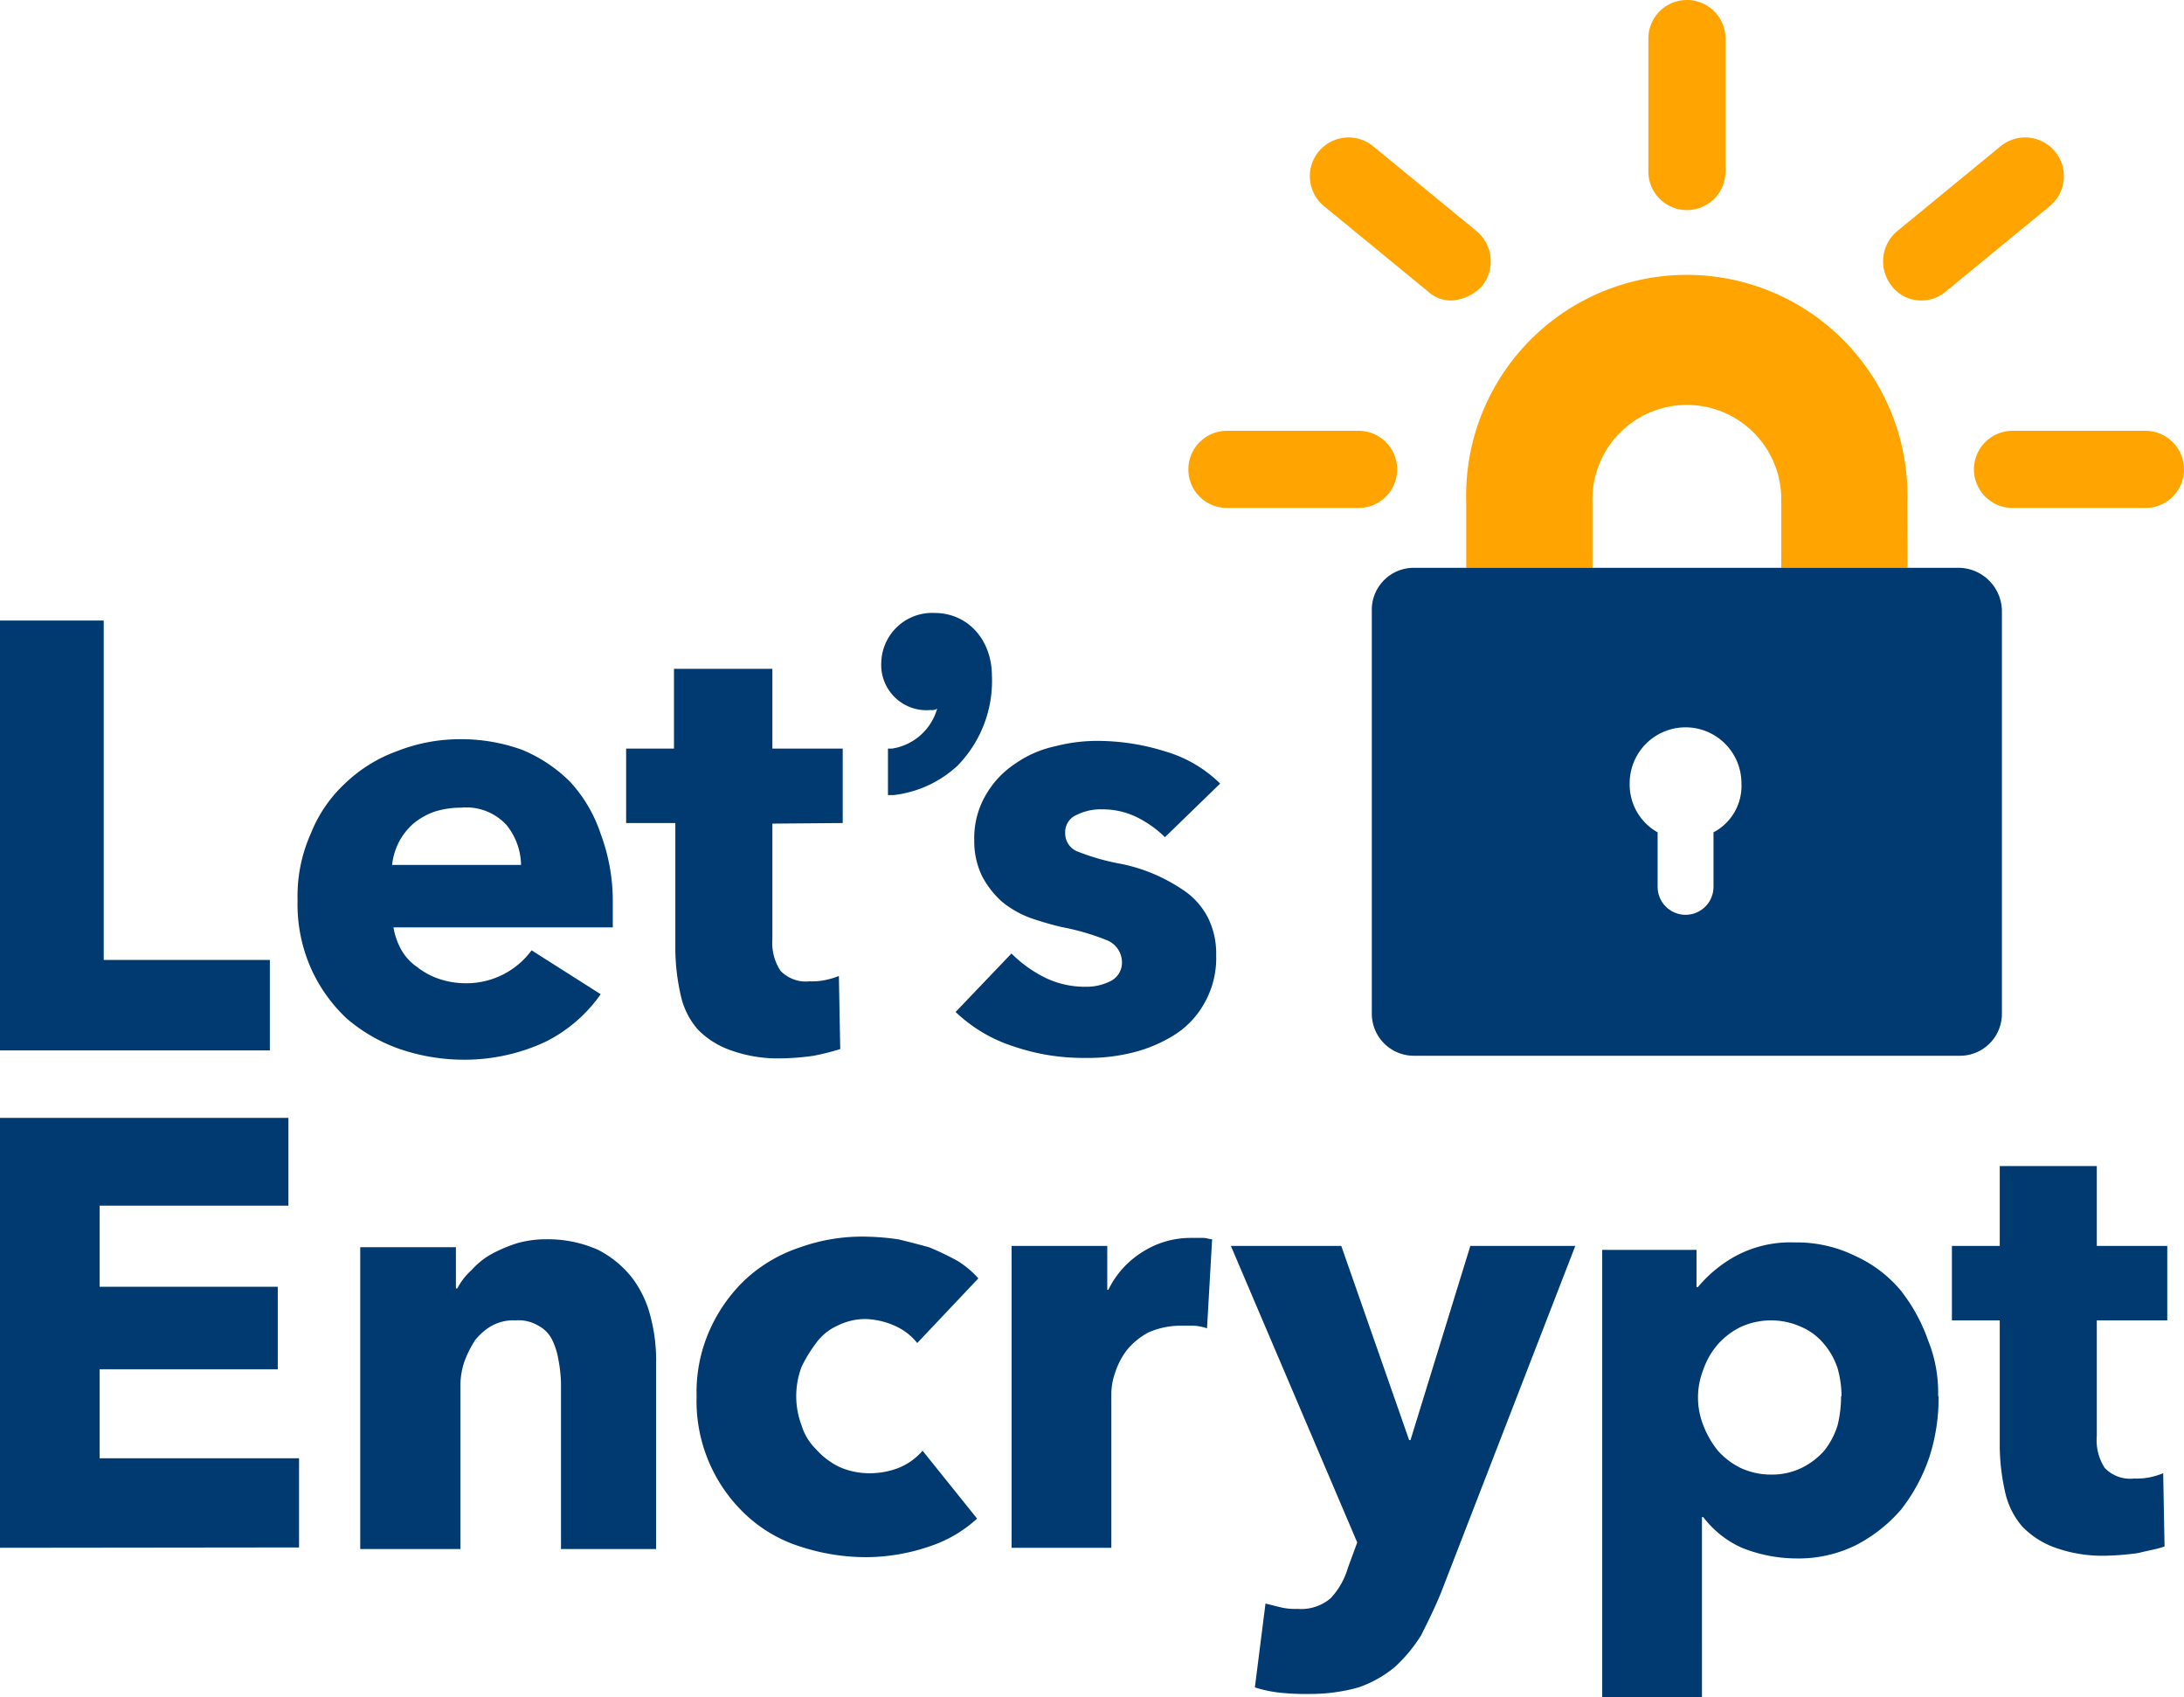
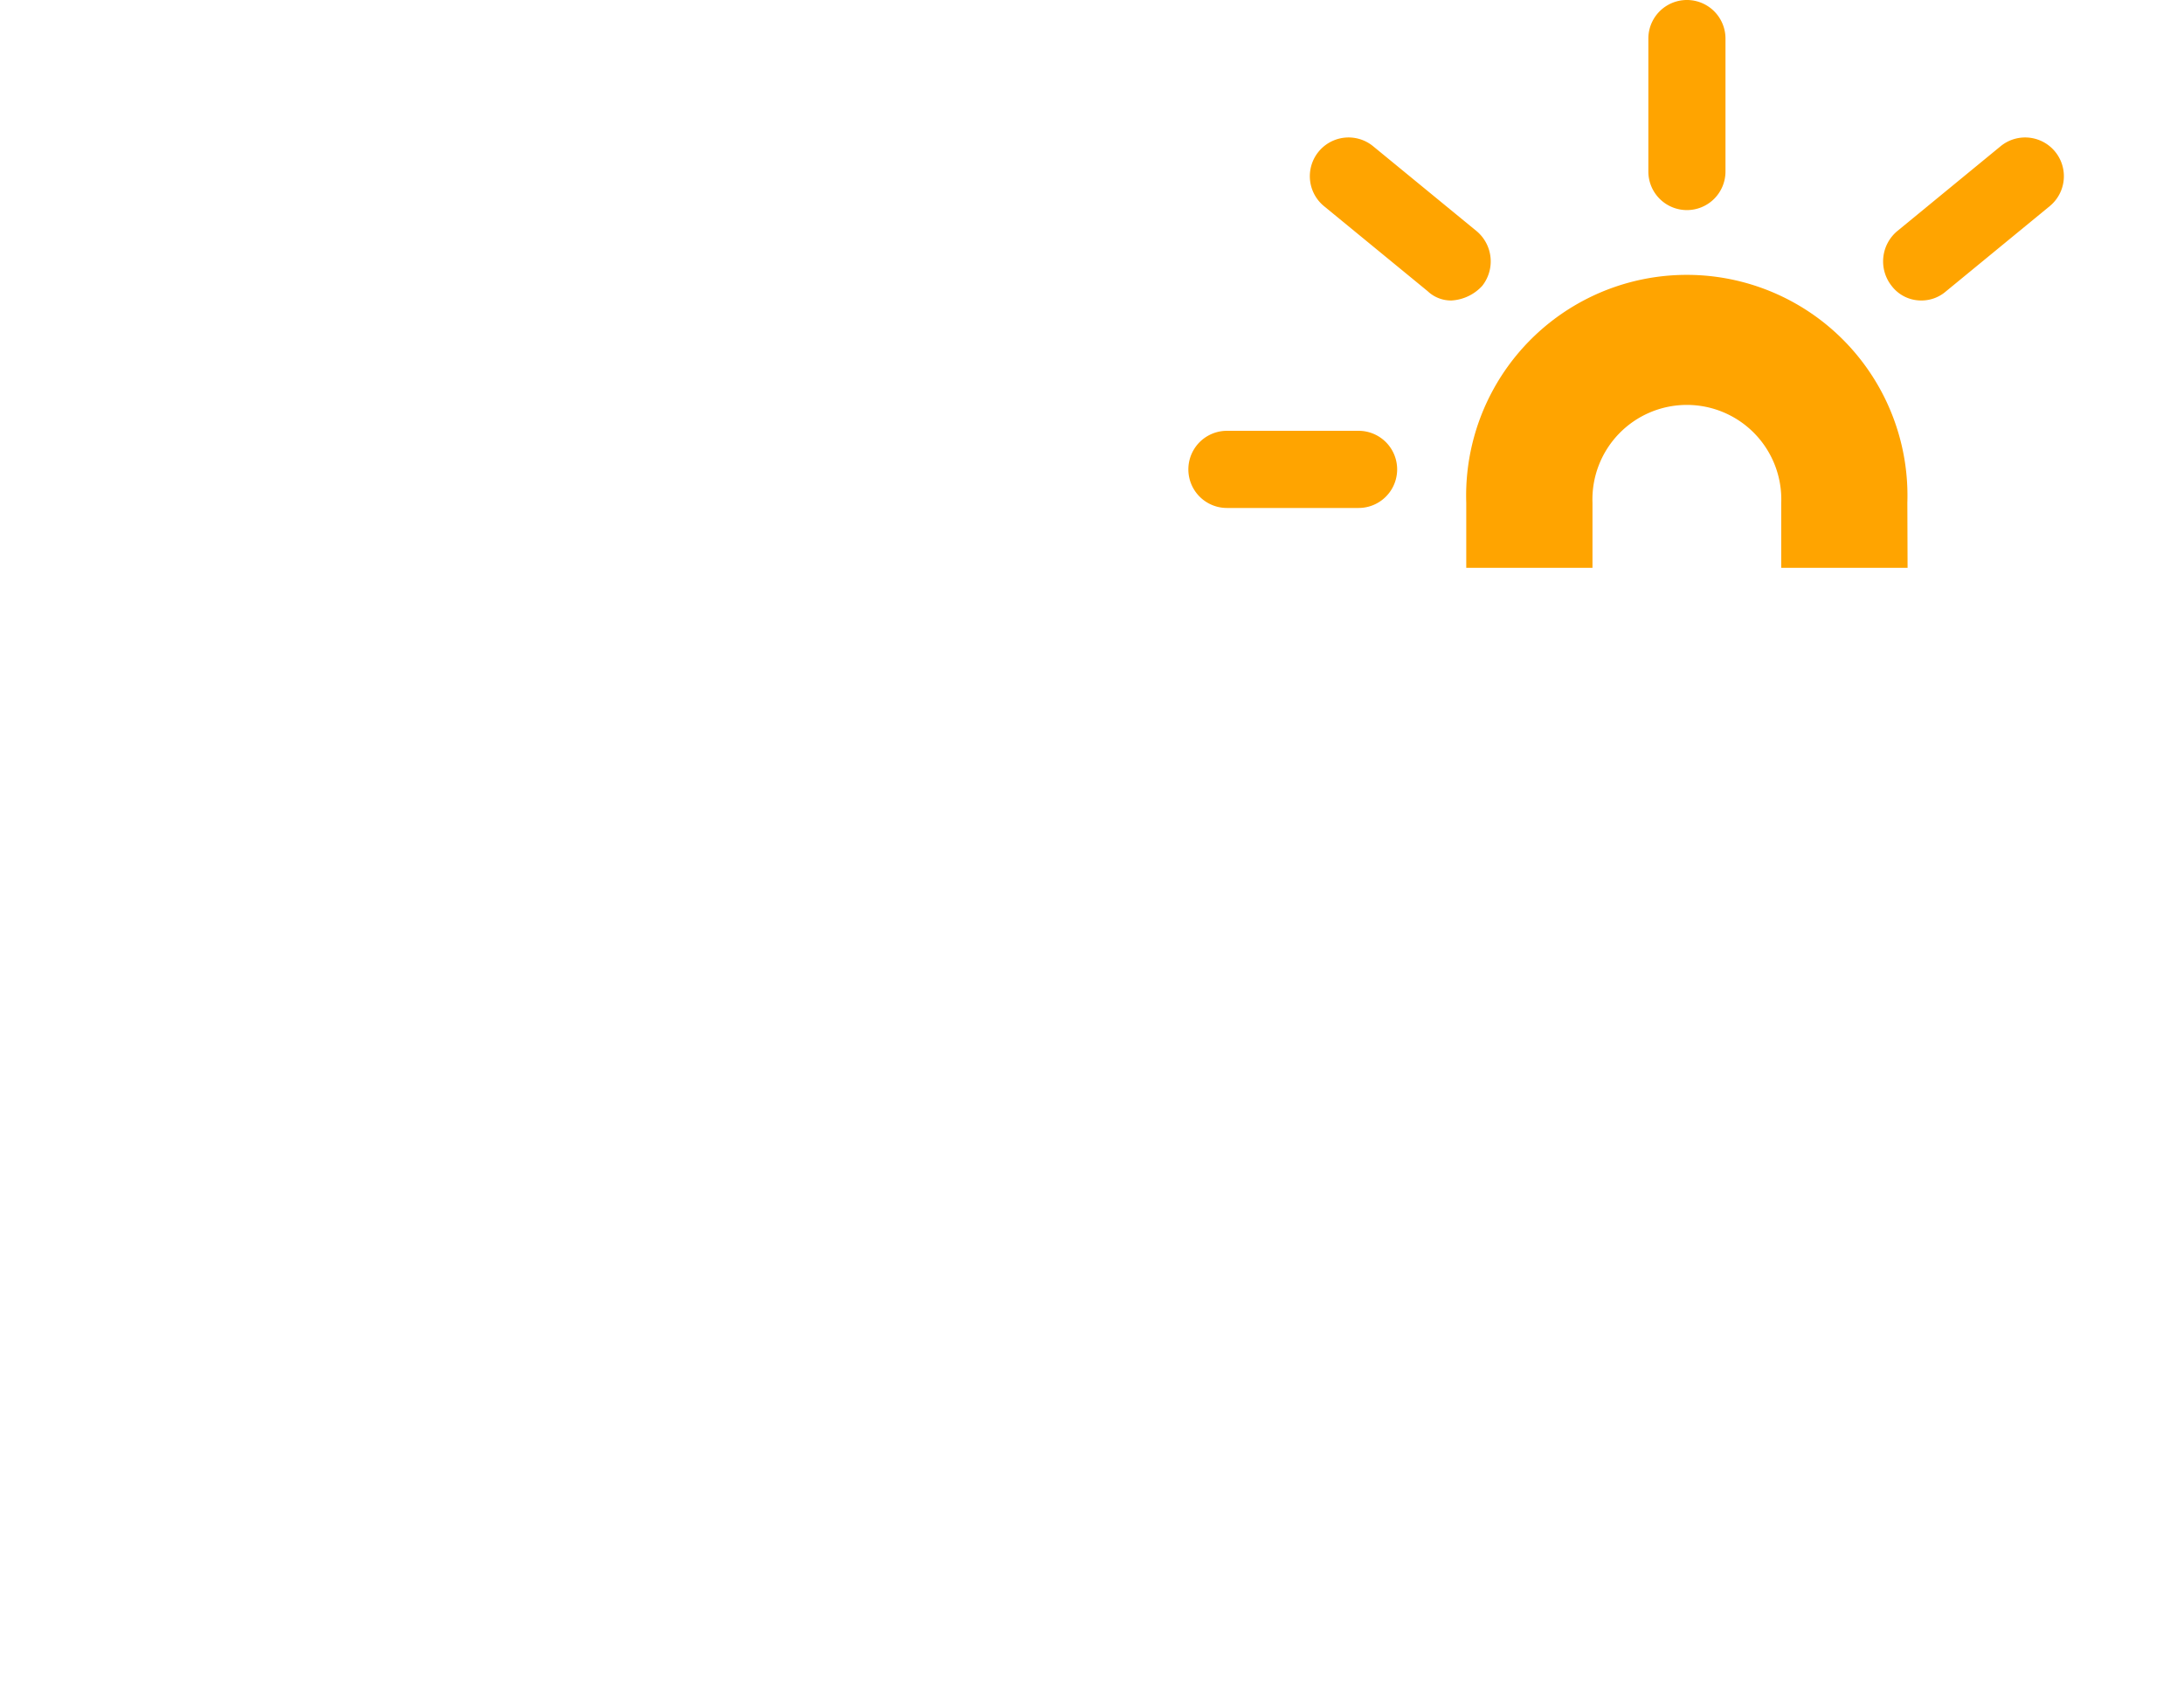
<svg xmlns="http://www.w3.org/2000/svg" viewBox="0 0 193.1 149.97">
  <defs>
    <style>.b0027c6e-2c08-4273-b1dc-6c27c5417e05{fill:#ffa400;}.b664bd0d-bb94-482c-9d25-956944b3081e{fill:#003a70;}</style>
  </defs>
  <g id="e98f6693-eaf9-4f70-99c4-797997007c4b" data-name="Layer 2">
    <g id="f51975ea-227a-48a4-ab9b-91d35a49a91b" data-name="Layer 2">
      <path class="b0027c6e-2c08-4273-b1dc-6c27c5417e05" d="M168.66,50.19H157.49V44.43a8.35,8.35,0,1,0-16.69,0v5.76H129.64V44.43a19.51,19.51,0,1,1,39,0Z" />
-       <path class="b664bd0d-bb94-482c-9d25-956944b3081e" d="M173.24,50.19H125.05A3.71,3.71,0,0,0,121.29,54V89.56a3.72,3.72,0,0,0,3.76,3.76h48.19A3.71,3.71,0,0,0,177,89.56V54A3.86,3.86,0,0,0,173.24,50.19ZM151.5,73.57v4.82a2.47,2.47,0,1,1-4.94,0V73.57a4.83,4.83,0,0,1-2.47-4.34,4.94,4.94,0,1,1,9.88,0A4.63,4.63,0,0,1,151.5,73.57Z" />
      <path class="b0027c6e-2c08-4273-b1dc-6c27c5417e05" d="M120.12,44.9H108.48a3.41,3.41,0,0,1,0-6.82h11.64a3.41,3.41,0,0,1,0,6.82Z" />
      <path class="b0027c6e-2c08-4273-b1dc-6c27c5417e05" d="M128.34,26.56a3,3,0,0,1-2.11-.82l-9.17-7.52a3.42,3.42,0,1,1,4.35-5.29l9.17,7.52a3.49,3.49,0,0,1,.47,4.82A4,4,0,0,1,128.34,26.56Z" />
      <path class="b0027c6e-2c08-4273-b1dc-6c27c5417e05" d="M149.15,18.57a3.41,3.41,0,0,1-3.41-3.41V3.41a3.41,3.41,0,0,1,6.82,0V15.16A3.41,3.41,0,0,1,149.15,18.57Z" />
      <path class="b0027c6e-2c08-4273-b1dc-6c27c5417e05" d="M169.83,26.56a3.27,3.27,0,0,1-2.58-1.29,3.49,3.49,0,0,1,.47-4.82l9.16-7.52a3.42,3.42,0,0,1,4.35,5.29l-9.16,7.52A3.31,3.31,0,0,1,169.83,26.56Z" />
-       <path class="b0027c6e-2c08-4273-b1dc-6c27c5417e05" d="M189.69,44.9H177.94a3.41,3.41,0,1,1,0-6.82h11.75a3.41,3.41,0,0,1,0,6.82Z" />
-       <path class="b664bd0d-bb94-482c-9d25-956944b3081e" d="M0,92.85v-38H9.17v30H23.86v8Zm54.18-13v2.12H34.79a6,6,0,0,0,.7,2,4.57,4.57,0,0,0,1.41,1.52,6.32,6.32,0,0,0,2,1.06,7.28,7.28,0,0,0,2.24.36A7.14,7.14,0,0,0,47,84l6.11,3.88a13.08,13.08,0,0,1-4.93,4.23A17,17,0,0,1,41,93.67a17.65,17.65,0,0,1-5.64-.94,14.48,14.48,0,0,1-4.7-2.7,13.81,13.81,0,0,1-3.18-4.47,14,14,0,0,1-1.17-6,13.52,13.52,0,0,1,1.17-5.88,12.16,12.16,0,0,1,3.06-4.46,13,13,0,0,1,4.58-2.83,15.16,15.16,0,0,1,5.64-1.05,15.78,15.78,0,0,1,5.41.94,13.06,13.06,0,0,1,4.23,2.82,12.61,12.61,0,0,1,2.7,4.58A17,17,0,0,1,54.18,79.8Zm-8.11-3.29a5.75,5.75,0,0,0-1.29-3.64,4.82,4.82,0,0,0-4-1.53,7.76,7.76,0,0,0-2.35.35,6.15,6.15,0,0,0-1.88,1.06,5.61,5.61,0,0,0-1.29,1.65,5.68,5.68,0,0,0-.59,2h11.4Zm22.22-3.76V83A4.53,4.53,0,0,0,69,85.8a3.11,3.11,0,0,0,2.59.94A5.6,5.6,0,0,0,73,86.62a7.1,7.1,0,0,0,1.17-.35l.12,6.46a22.72,22.72,0,0,1-2.35.59,22.33,22.33,0,0,1-2.82.23,12.34,12.34,0,0,1-4.47-.7A7.57,7.57,0,0,1,61.7,91a6.8,6.8,0,0,1-1.52-3.06A19.08,19.08,0,0,1,59.71,84V72.75H55.36V66.17h4.23V59.12h8.7v7.05h6.22v6.58ZM82.62,54.18a4.5,4.5,0,0,0-4.7,4.35,4,4,0,0,0,4.35,4.23.87.87,0,0,0,.59-.12,4.93,4.93,0,0,1-4,3.53h-.35v4.11H79a10,10,0,0,0,5.64-2.58,10.71,10.71,0,0,0,3.06-8C87.68,56.53,85.56,54.18,82.62,54.18ZM103,74a9.62,9.62,0,0,0-2.47-1.76,6.86,6.86,0,0,0-3.06-.7,4.69,4.69,0,0,0-2.23.47,1.65,1.65,0,0,0-1.06,1.64,1.72,1.72,0,0,0,1.18,1.65,20.15,20.15,0,0,0,3.76,1.06,14.66,14.66,0,0,1,3,.94,15.46,15.46,0,0,1,2.71,1.52,6.53,6.53,0,0,1,2,2.35,7.16,7.16,0,0,1,.7,3.29,8.06,8.06,0,0,1-1.06,4.24,7.77,7.77,0,0,1-2.7,2.82,12.68,12.68,0,0,1-3.64,1.52,16.09,16.09,0,0,1-4.12.47,19,19,0,0,1-6.34-1,13.3,13.3,0,0,1-5.18-3.06l4.94-5.17a11.09,11.09,0,0,0,2.94,2.12,8,8,0,0,0,3.64.82,4.66,4.66,0,0,0,2.12-.47A1.83,1.83,0,0,0,99.2,85a2.13,2.13,0,0,0-1.3-1.88,21.26,21.26,0,0,0-4-1.17,27.24,27.24,0,0,1-2.82-.82,8.75,8.75,0,0,1-2.47-1.41,8.09,8.09,0,0,1-1.76-2.24,7,7,0,0,1-.71-3.17,7.57,7.57,0,0,1,1.06-4.11,8.19,8.19,0,0,1,2.58-2.71,9.7,9.7,0,0,1,3.53-1.53,14.72,14.72,0,0,1,3.88-.47,20,20,0,0,1,5.87.94,11.53,11.53,0,0,1,4.82,2.83ZM0,136.81v-38H25.5v7.76H8.81v7.17H24.56v7.29H8.81v7.87H26.44v7.88Zm49.6,0V122.23a12.63,12.63,0,0,0-.24-2.11,6.13,6.13,0,0,0-.58-1.77,2.83,2.83,0,0,0-1.18-1.17,3.39,3.39,0,0,0-2-.47,4,4,0,0,0-2.11.47A5.16,5.16,0,0,0,42,118.47a9.44,9.44,0,0,0-.94,1.88,6.54,6.54,0,0,0-.35,2.12v14.45H31.85V110.24h8.46v3.65h.12a5.78,5.78,0,0,1,1.29-1.65,6.55,6.55,0,0,1,1.77-1.41,13.21,13.21,0,0,1,2.23-.94,9.32,9.32,0,0,1,2.59-.35,10.93,10.93,0,0,1,4.58.94,9.14,9.14,0,0,1,3,2.47,9.49,9.49,0,0,1,1.65,3.52,15.07,15.07,0,0,1,.47,4v16.45H49.6Zm31.5-18.1a5.31,5.31,0,0,0-2-1.53,6.91,6.91,0,0,0-2.59-.59,5.52,5.52,0,0,0-2.47.59,4.69,4.69,0,0,0-1.88,1.53,12.39,12.39,0,0,0-1.29,2.11,7.34,7.34,0,0,0,0,5.17,5,5,0,0,0,1.29,2.12,6.61,6.61,0,0,0,2,1.53,6.45,6.45,0,0,0,2.59.58,7.12,7.12,0,0,0,2.7-.47,5.5,5.5,0,0,0,2.12-1.52l4.82,6a11.53,11.53,0,0,1-4.24,2.47,17.48,17.48,0,0,1-5.52.94,18.63,18.63,0,0,1-5.88-.94,12.58,12.58,0,0,1-4.82-2.82,13.76,13.76,0,0,1-4.34-10.46,13.49,13.49,0,0,1,1.17-5.88,14,14,0,0,1,3.17-4.47,13.24,13.24,0,0,1,4.82-2.82,16.34,16.34,0,0,1,5.88-.94,22.35,22.35,0,0,1,2.82.24c.94.23,1.88.47,2.7.7a24.13,24.13,0,0,1,2.47,1.18A8,8,0,0,1,86.5,113Zm25.62-1.3a4.4,4.4,0,0,0-1.18-.23h-1.06a7.1,7.1,0,0,0-2.93.59,6.28,6.28,0,0,0-1.88,1.52,6.53,6.53,0,0,0-1.06,2,5.71,5.71,0,0,0-.35,1.88v13.64H89.44V110.13H97.9V114H98a8.08,8.08,0,0,1,2.94-3.29,7.89,7.89,0,0,1,4.35-1.29h1.06c.35,0,.58.12.82.12ZM127.4,140.8c-.58,1.41-1.17,2.59-1.76,3.76a13.35,13.35,0,0,1-2.35,2.82,10.38,10.38,0,0,1-3.17,1.77,15.75,15.75,0,0,1-4.35.58,21.36,21.36,0,0,1-2.59-.11,11.14,11.14,0,0,1-2.23-.47l.94-7.41,1.41.35a5.6,5.6,0,0,0,1.41.12,4,4,0,0,0,2.94-.94,6.64,6.64,0,0,0,1.53-2.7l.82-2.23-11.17-26.21h9.76l6,17.16h.12L130,110.13h9.28Zm44-17.39a16.92,16.92,0,0,1-.82,5.4,15.6,15.6,0,0,1-2.47,4.59,13.27,13.27,0,0,1-4,3.17,11.45,11.45,0,0,1-5.4,1.18,13,13,0,0,1-4.7-.94,8.73,8.73,0,0,1-3.41-2.71h-.12V150h-8.82V110.48H150v3.29h.12A11.58,11.58,0,0,1,153.5,111a10.22,10.22,0,0,1,5.17-1.18A11.67,11.67,0,0,1,164,111a11.38,11.38,0,0,1,4,3,15.2,15.2,0,0,1,2.47,4.47A12.29,12.29,0,0,1,171.36,123.41Zm-8.58,0a9.1,9.1,0,0,0-.35-2.47,6.33,6.33,0,0,0-1.18-2.12,5.31,5.31,0,0,0-2-1.52,6.47,6.47,0,0,0-5.4,0,6.59,6.59,0,0,0-2,1.52,6.85,6.85,0,0,0-1.29,2.24,6.7,6.7,0,0,0,0,4.93,8.36,8.36,0,0,0,1.29,2.24,6.59,6.59,0,0,0,2,1.52,6.38,6.38,0,0,0,2.7.59,6,6,0,0,0,2.7-.59,6.47,6.47,0,0,0,2-1.52,6.83,6.83,0,0,0,1.18-2.24A10.69,10.69,0,0,0,162.78,123.41Zm22.57-6.7v10.22a4.49,4.49,0,0,0,.7,2.82,3.11,3.11,0,0,0,2.59.94,6.1,6.1,0,0,0,1.41-.11,7,7,0,0,0,1.17-.36l.12,6.47c-.59.23-1.41.35-2.35.59a24.36,24.36,0,0,1-2.82.23,12.34,12.34,0,0,1-4.47-.7,7.57,7.57,0,0,1-2.94-1.88,6.91,6.91,0,0,1-1.52-3.06,19.17,19.17,0,0,1-.47-3.88V116.71h-4.23v-6.58h4.23v-7.06h8.58v7.06h6.23v6.58Z" />
    </g>
  </g>
</svg>